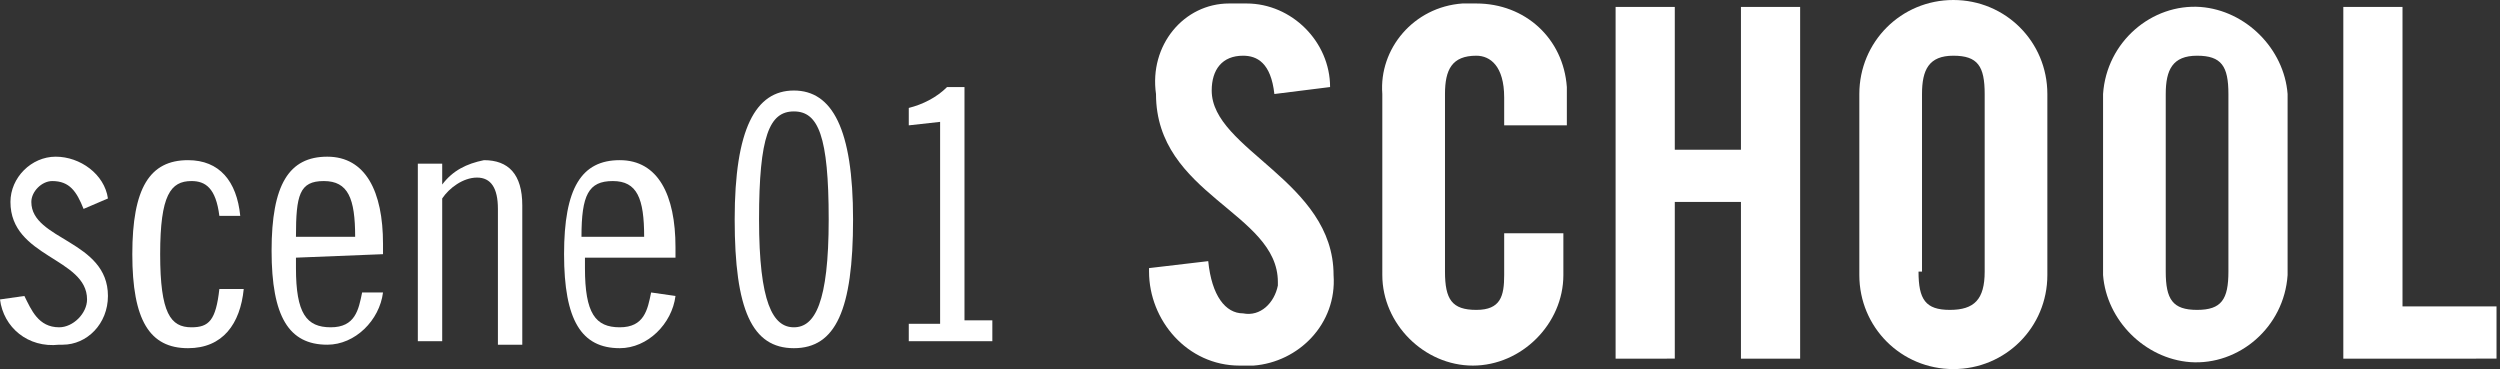
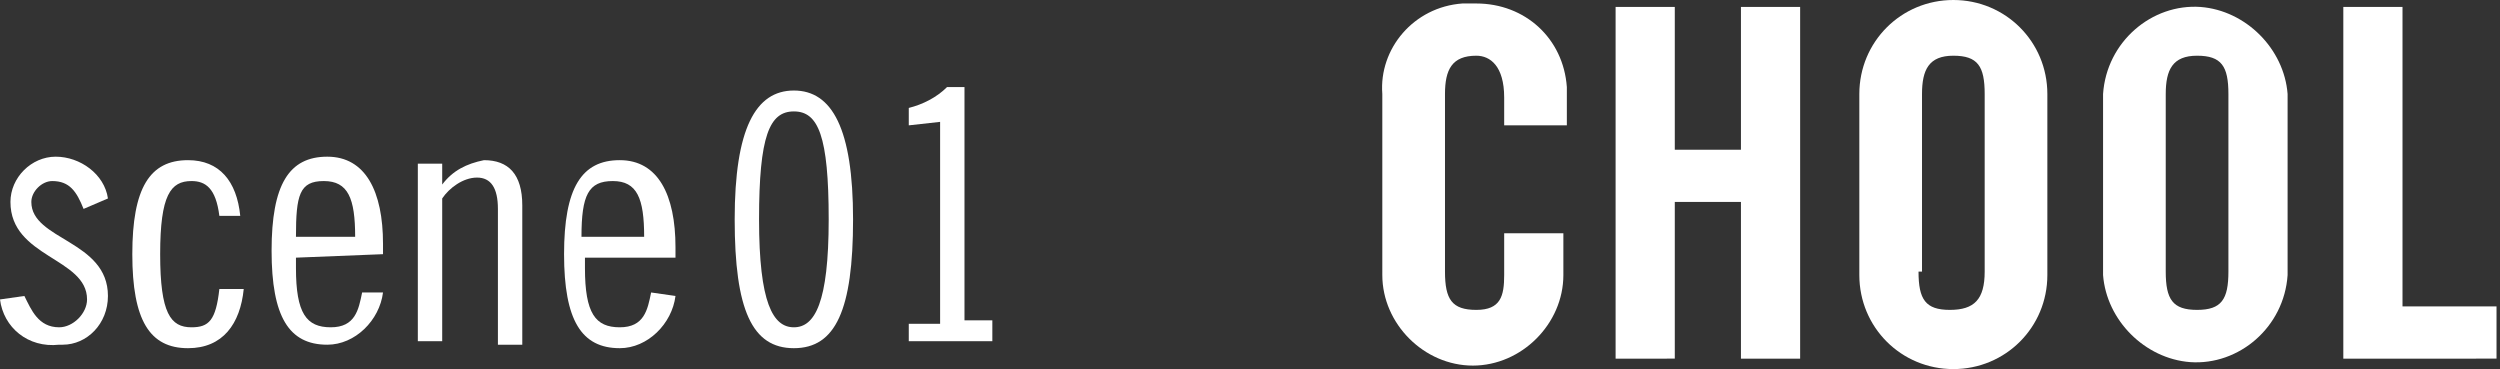
<svg xmlns="http://www.w3.org/2000/svg" version="1.1" id="レイヤー_1" x="0px" y="0px" viewBox="0 0 71.8 10.6" style="enable-background:new 0 0 71.8 10.6;" xml:space="preserve">
  <rect x="0" y="0" width="71.8" height="10.6" fill="#333333" stroke="none" />
  <style type="text/css">
	.st0{fill:#FFFFFF;}
</style>
  <title>アセット 1</title>
  <g>
    <g id="レイヤー_1-2">
      <path class="st0" d="M2.4,6C2.2,5.5,2,5.2,1.5,5.2c-0.3,0-0.6,0.3-0.6,0.6c0,0,0,0,0,0c0,1.1,2.2,1.1,2.2,2.7    c0,0.8-0.6,1.4-1.3,1.4c0,0,0,0-0.1,0C0.8,10,0.1,9.4,0,8.6l0.7-0.1c0.2,0.4,0.4,0.9,1,0.9c0.4,0,0.8-0.4,0.8-0.8    c0-1.2-2.2-1.2-2.2-2.8c0-0.7,0.6-1.3,1.3-1.3c0.7,0,1.4,0.5,1.5,1.2L2.4,6z" />
      <path class="st0" d="M6.3,6.2c-0.1-0.8-0.4-1-0.8-1c-0.6,0-0.9,0.4-0.9,2.1s0.3,2.1,0.9,2.1c0.5,0,0.7-0.2,0.8-1.1H7    C6.9,9.3,6.4,10,5.4,10c-1.1,0-1.6-0.8-1.6-2.7s0.5-2.7,1.6-2.7c0.9,0,1.4,0.6,1.5,1.6L6.3,6.2z" />
      <path class="st0" d="M8.5,7.4v0.3c0,1.3,0.3,1.7,1,1.7s0.8-0.5,0.9-1L11,8.4c-0.1,0.8-0.8,1.5-1.6,1.5c-1.1,0-1.6-0.8-1.6-2.7    s0.5-2.7,1.6-2.7S11,5.5,11,7v0.3L8.5,7.4z M10.2,6.8c0-1.1-0.2-1.6-0.9-1.6S8.5,5.6,8.5,6.8H10.2z" />
      <path class="st0" d="M12,4.7h0.7v0.6c0.3-0.4,0.7-0.6,1.2-0.7C14.6,4.6,15,5,15,5.9v4h-0.7V6c0-0.6-0.2-0.9-0.6-0.9    c-0.4,0-0.8,0.3-1,0.6v4.1H12L12,4.7z" />
      <path class="st0" d="M16.8,7.4v0.3c0,1.3,0.3,1.7,1,1.7s0.8-0.5,0.9-1l0.7,0.1c-0.1,0.8-0.8,1.5-1.6,1.5c-1.1,0-1.6-0.8-1.6-2.7    s0.5-2.7,1.6-2.7s1.6,1,1.6,2.5v0.3L16.8,7.4z M18.5,6.8c0-1.1-0.2-1.6-0.9-1.6s-0.9,0.4-0.9,1.6H18.5z" />
      <path class="st0" d="M22.8,10c-1.2,0-1.7-1.1-1.7-3.7s0.6-3.7,1.7-3.7s1.7,1.1,1.7,3.7S24,10,22.8,10z M22.8,3.2    c-0.7,0-1,0.7-1,3.1s0.4,3.1,1,3.1s1-0.7,1-3.1S23.5,3.2,22.8,3.2z" />
      <path class="st0" d="M26.1,9.9V9.3H27V3.5l-0.9,0.1V3.1c0.4-0.1,0.8-0.3,1.1-0.6h0.5v6.7h0.8v0.6H26.1z" />
-       <path class="st0" d="M36.6,2.7c-0.1-0.9-0.5-1.1-0.9-1.1c-0.6,0-0.9,0.4-0.9,1c0,1.7,3.5,2.6,3.5,5.3c0.1,1.4-1,2.5-2.3,2.6    c-0.1,0-0.3,0-0.4,0c-1.5,0-2.6-1.3-2.6-2.7c0,0,0-0.1,0-0.1l1.7-0.2c0.1,1,0.5,1.5,1,1.5c0.5,0.1,0.9-0.3,1-0.8c0,0,0-0.1,0-0.1    c0-2-3.5-2.5-3.5-5.4C33,1.3,34,0.1,35.3,0.1c0.2,0,0.3,0,0.5,0c1.3,0,2.4,1.1,2.4,2.4c0,0,0,0,0,0L36.6,2.7z" />
      <path class="st0" d="M43.2,3.6V2.8c0-0.9-0.4-1.2-0.8-1.2c-0.7,0-0.9,0.4-0.9,1.1v5.1c0,0.8,0.2,1.1,0.9,1.1s0.8-0.4,0.8-1V6.7    h1.7v1.2c0,1.4-1.2,2.6-2.6,2.6c-1.4,0-2.6-1.2-2.6-2.6V2.7c-0.1-1.3,0.9-2.5,2.3-2.6c0.1,0,0.3,0,0.4,0c1.4,0,2.5,1,2.6,2.4    c0,0.1,0,0.2,0,0.4v0.7L43.2,3.6z" />
      <path class="st0" d="M46.4,10.3V0.2h1.7v4.1H50V0.2h1.7v10.1H50V5.8h-1.9v4.5L46.4,10.3z" />
      <path class="st0" d="M53.4,2.7c0-1.5,1.2-2.7,2.7-2.7c1.5,0,2.7,1.2,2.7,2.7v5.2c0,1.5-1.2,2.7-2.7,2.7c-1.5,0-2.7-1.2-2.7-2.7    V2.7z M55.1,7.8c0,0.8,0.2,1.1,0.9,1.1S57,8.6,57,7.8V2.7c0-0.8-0.2-1.1-0.9-1.1s-0.9,0.4-0.9,1.1V7.8z" />
      <path class="st0" d="M60.4,2.7c0.1-1.5,1.4-2.6,2.8-2.5c1.3,0.1,2.4,1.2,2.5,2.5v5.2c-0.1,1.5-1.4,2.6-2.8,2.5    c-1.3-0.1-2.4-1.2-2.5-2.5V2.7z M62.2,7.8c0,0.8,0.2,1.1,0.9,1.1S64,8.6,64,7.8V2.7c0-0.8-0.2-1.1-0.9-1.1s-0.9,0.4-0.9,1.1V7.8z" />
      <path class="st0" d="M67.3,10.3V0.2h1.7v8.6h2.7v1.5H67.3z" />
    </g>
  </g>
</svg>